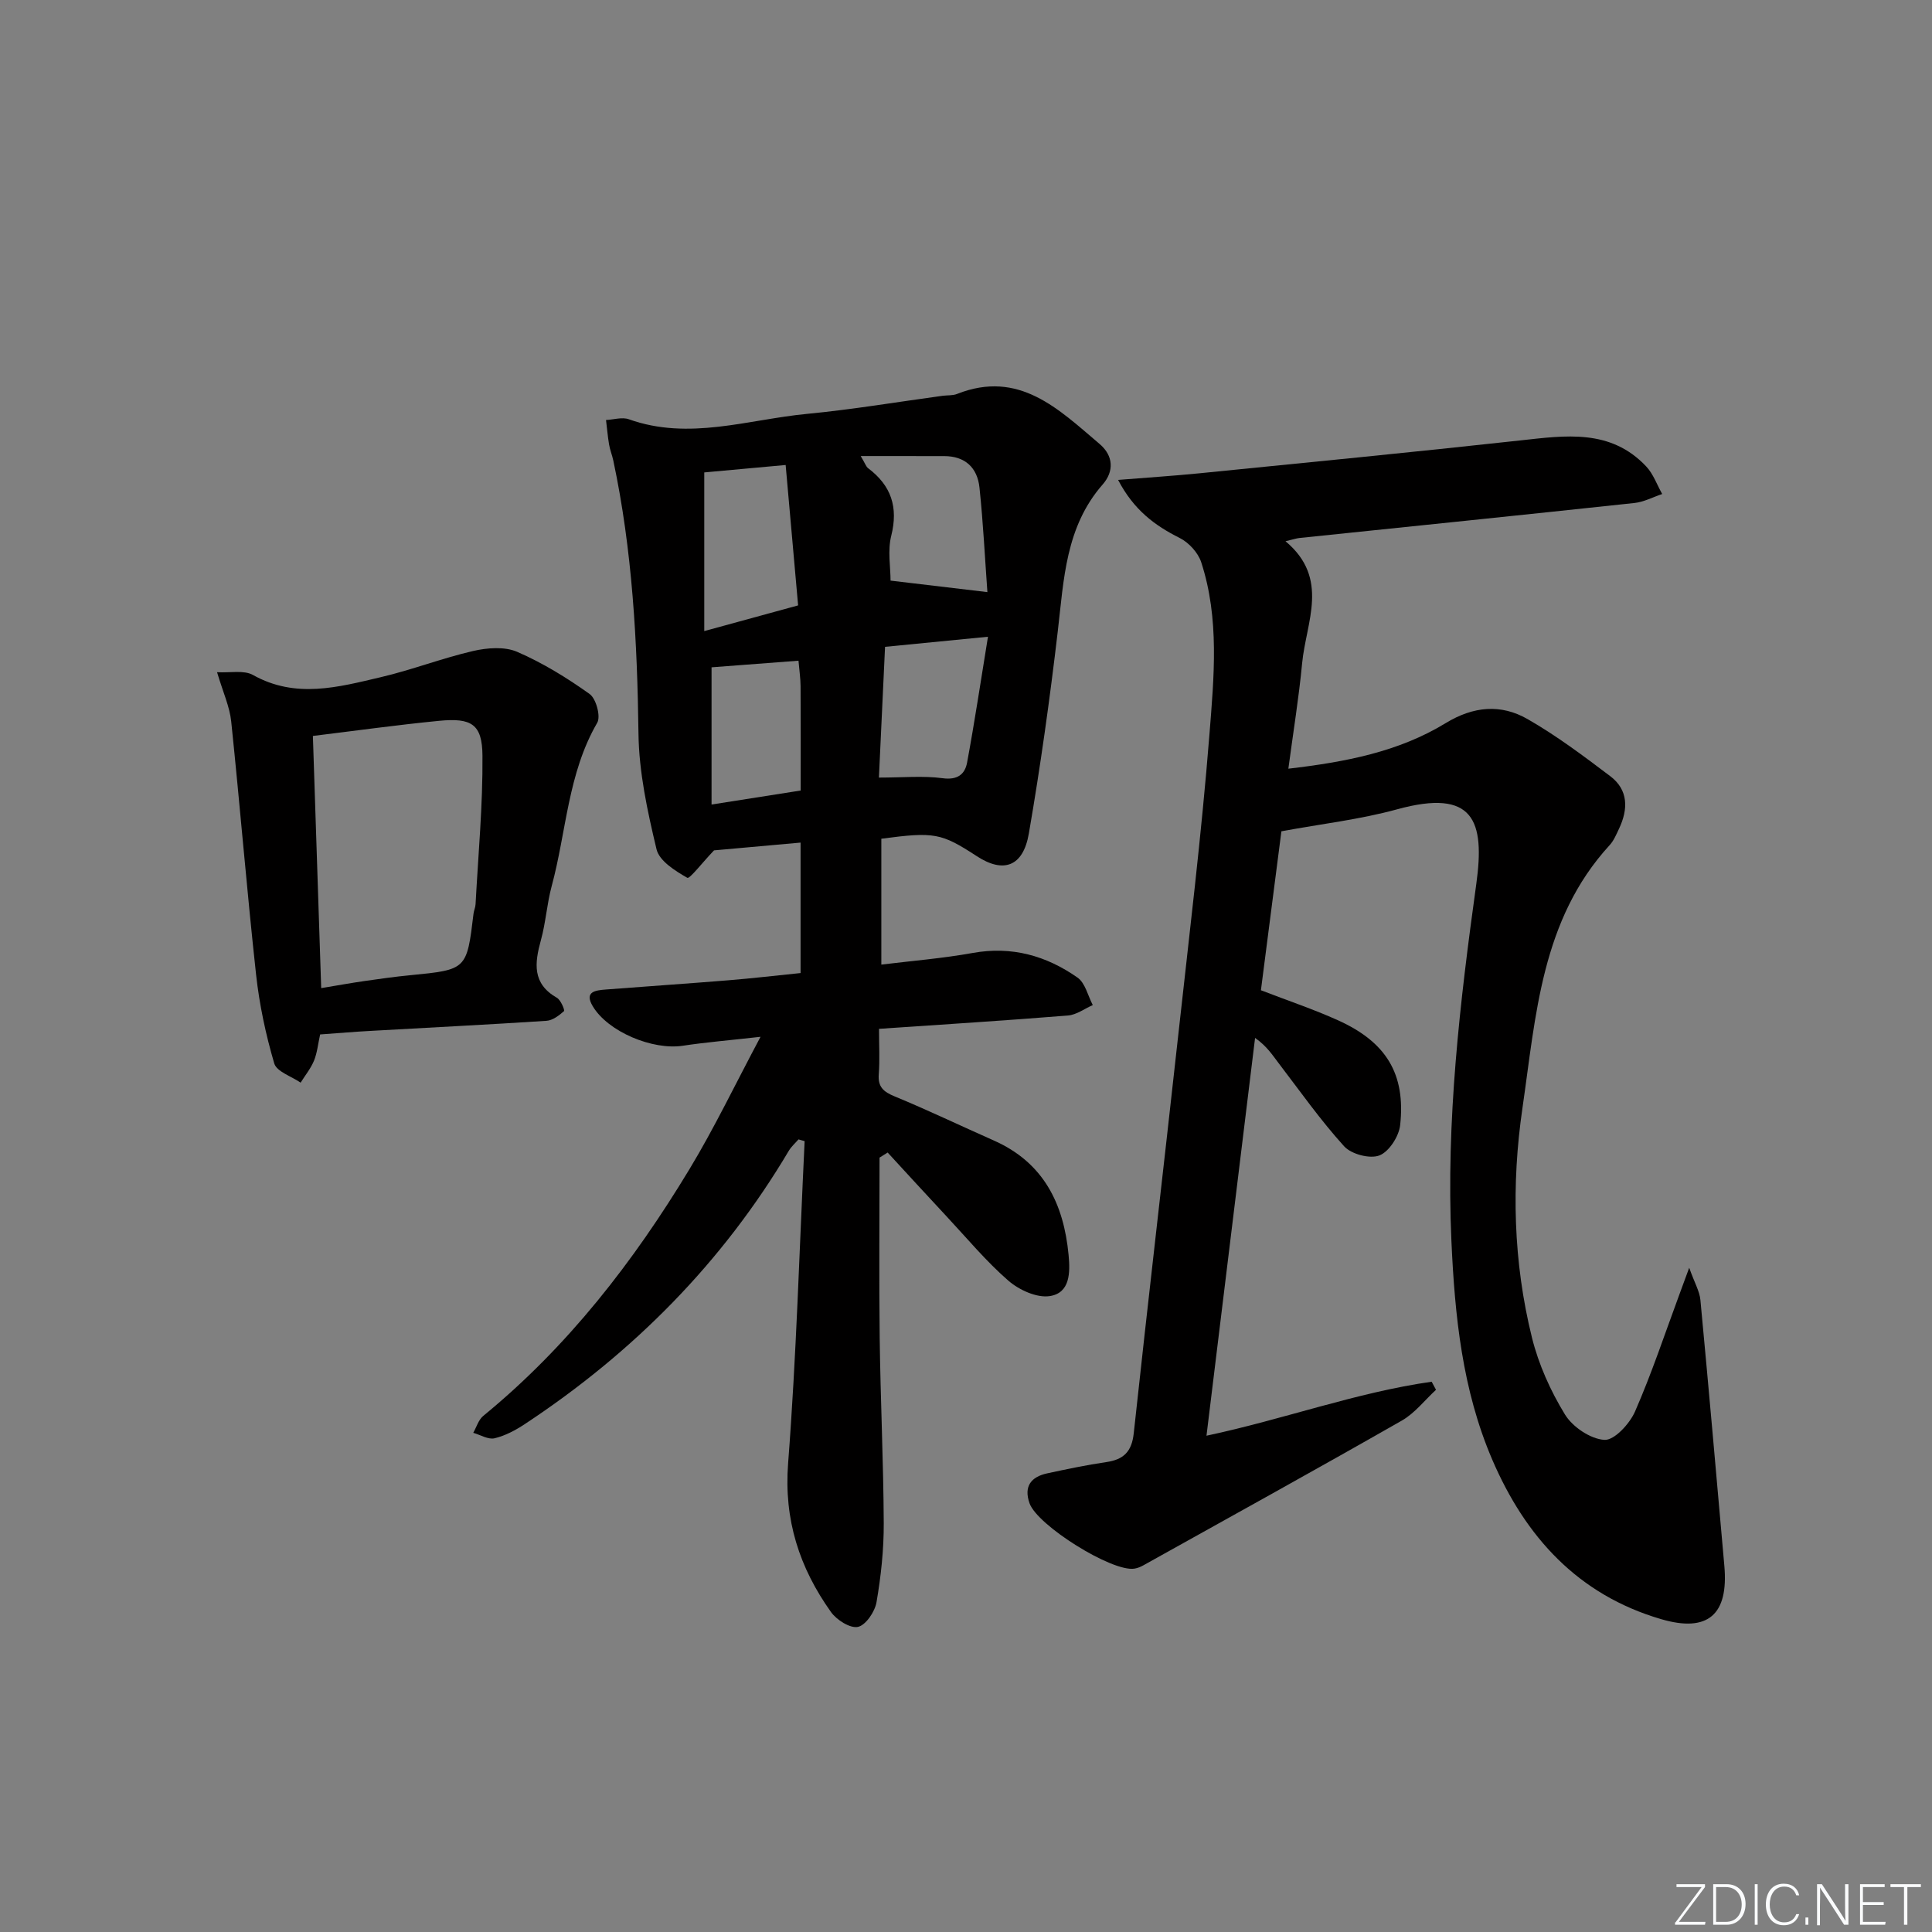
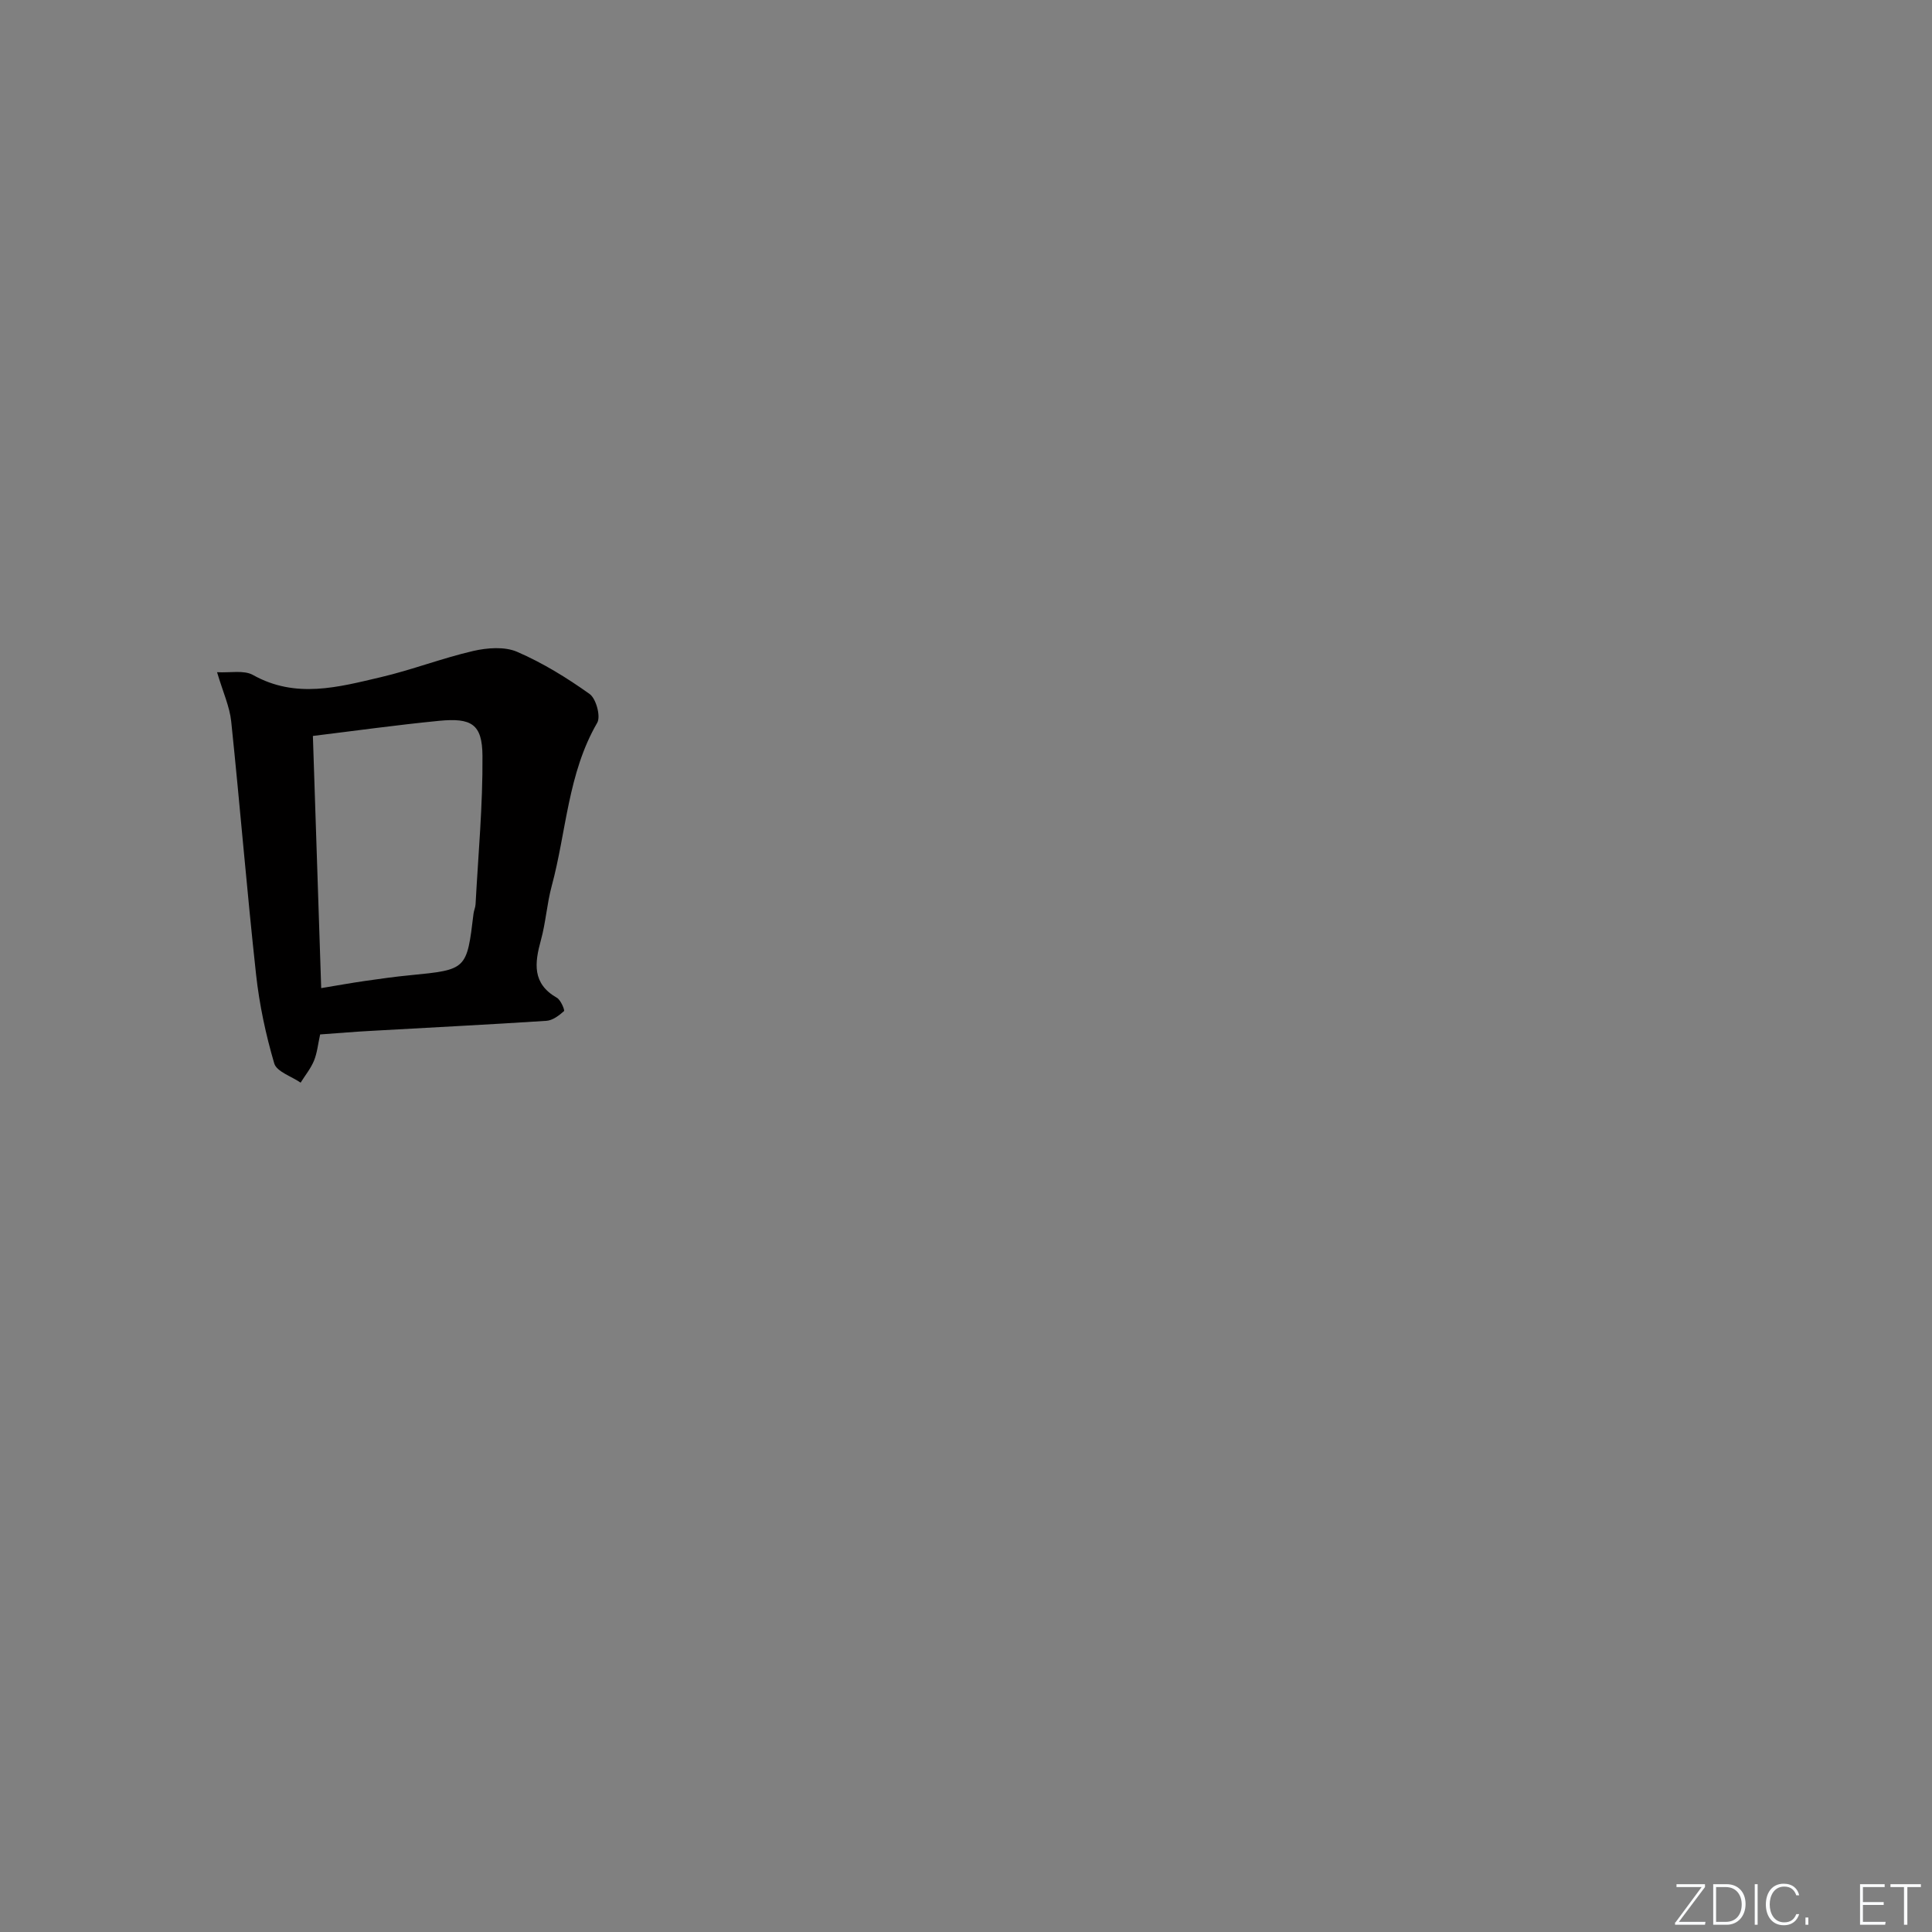
<svg xmlns="http://www.w3.org/2000/svg" enable-background="new 0 0 400 400" viewBox="0 0 400 400">
  <rect x="0" y="0" width="400" height="400" fill="#808080" stroke="none" />
  <g fill="#fafbfc">
    <path d="m346.9 398 5.4-7.3h-5.2v-.6h5.9v.6l-5.4 7.2h5.5l-.1.6h-6.2v-.5z" />
    <path d="m354.7 390.1h2.8c2.3 0 3.9 1.6 3.9 4.1s-1.6 4.3-3.9 4.3h-2.8zm.6 7.8h2c2.2 0 3.3-1.6 3.3-3.6 0-1.8-1-3.6-3.3-3.6h-2z" />
    <path d="m363.9 390.1v8.4h-.6v-8.4z" />
    <path d="m372.5 396.3c-.4 1.3-1.4 2.3-3.2 2.3-2.4 0-3.7-1.9-3.7-4.3 0-2.3 1.2-4.3 3.7-4.3 1.8 0 2.9 1 3.2 2.4h-.6c-.4-1.1-1.1-1.8-2.5-1.8-2.1 0-3 1.9-3 3.7s.9 3.7 3 3.7c1.4 0 2.1-.7 2.5-1.7z" />
    <path d="m373.8 398.5v-1.5h.6v1.5z" />
-     <path d="m376.2 398.5v-8.4h1c1.3 2 4.4 6.7 4.9 7.6-.1-1.2-.1-2.4-.1-3.8v-3.8h.7v8.4h-.9c-1.2-1.9-4.4-6.8-5-7.7.1 1.1 0 2.3 0 3.9v3.9h-.6z" />
    <path d="m390 394.4h-4.3v3.5h4.7l-.1.6h-5.2v-8.4h5.1v.6h-4.5v3.1h4.3z" />
    <path d="m394.2 390.7h-2.8v-.6h6.3v.6h-2.8v7.8h-.7z" />
  </g>
-   <path d="m182.1 239.67c0 12.43-.12 24.87.03 37.3.16 12.81.78 25.61.84 38.42.02 5.45-.57 10.96-1.5 16.34-.34 1.96-2.21 4.74-3.84 5.1-1.6.35-4.41-1.43-5.58-3.07-6.53-9.17-9.78-19.09-8.88-30.79 1.71-22.19 2.34-44.47 3.42-66.71-.42-.12-.85-.24-1.27-.36-.67.77-1.47 1.47-1.99 2.33-13.75 23.19-32.25 41.81-54.67 56.61-1.92 1.27-4.07 2.42-6.27 2.94-1.31.31-2.93-.71-4.41-1.13.68-1.19 1.09-2.7 2.08-3.51 17.49-14.32 31.11-31.91 42.7-51.1 5.11-8.45 9.39-17.41 14.7-27.38-6.57.74-11.35 1.13-16.09 1.85-6.25.95-15.48-2.88-18.64-8.17-1.84-3.07.6-3.3 2.68-3.47 8.45-.66 16.91-1.22 25.36-1.91 4.94-.4 9.86-.98 14.98-1.5 0-9.14 0-17.88 0-27.01-6.66.6-13.04 1.18-17.92 1.61-2.47 2.58-5.04 5.96-5.53 5.68-2.5-1.43-5.79-3.48-6.37-5.9-1.88-7.85-3.64-15.95-3.74-23.97-.25-19.01-1.25-37.88-5.21-56.51-.24-1.13-.69-2.21-.88-3.34-.28-1.68-.42-3.37-.63-5.06 1.58-.08 3.33-.65 4.71-.16 12.47 4.46 24.65.06 36.89-1.11 9.41-.9 18.75-2.48 28.12-3.75.99-.13 2.07-.02 2.96-.38 12.83-5.07 21.01 3.15 29.5 10.35 2.89 2.45 3.03 5.67.65 8.39-7.7 8.79-8.04 19.65-9.3 30.41-1.64 14-3.59 27.98-5.99 41.87-1.19 6.88-5.27 8.27-10.76 4.69-7.38-4.81-8.79-5.08-19.78-3.62v26.06c6.27-.77 12.65-1.28 18.92-2.41 8.08-1.46 15.24.57 21.7 5.1 1.6 1.12 2.14 3.75 3.16 5.69-1.71.75-3.38 2.02-5.14 2.16-12.88 1.04-25.78 1.85-39.12 2.76 0 3.46.18 6.43-.05 9.38-.21 2.66.98 3.66 3.32 4.62 6.91 2.85 13.65 6.09 20.48 9.11 10.31 4.56 14.49 13.07 15.5 23.71.35 3.69.31 7.86-3.89 8.51-2.68.42-6.37-1.27-8.59-3.2-4.62-4.02-8.59-8.81-12.79-13.31-4.09-4.38-8.13-8.8-12.19-13.21-.55.36-1.11.7-1.68 1.05zm-36.29-141.86v32.85c6.84-1.87 12.85-3.52 19.43-5.32-.85-9.61-1.69-19.09-2.58-29.07-6.2.57-11.73 1.07-16.85 1.54zm37.43 36.11c-.44 9.25-.85 18.1-1.27 27.07 4.96 0 9.14-.41 13.19.13 3.09.42 4.62-.81 5.07-3.26 1.55-8.36 2.81-16.77 4.32-26.03-7.84.76-14.36 1.4-21.31 2.09zm-5.04-39.5c.92 1.53 1.1 2.19 1.54 2.52 4.78 3.6 6.27 8.06 4.78 14-.77 3.06-.14 6.47-.14 9.27 6.69.79 13.09 1.55 20.05 2.38-.5-6.81-.86-14.25-1.64-21.64-.43-4.09-2.94-6.53-7.35-6.52-5.46 0-10.91-.01-17.24-.01zm-30.88 43.74v28.41c6.32-.99 12.32-1.94 18.45-2.9 0-7.37.03-14.49-.02-21.61-.01-1.62-.26-3.24-.43-5.27-6.15.46-11.91.9-18 1.37z" fill="#010000" />
-   <path d="m231.49 99.36c6.12-.49 11.49-.84 16.84-1.37 22.14-2.22 44.28-4.37 66.39-6.8 9.38-1.03 18.7-2.46 26.09 5.36 1.48 1.56 2.24 3.8 3.33 5.73-1.91.64-3.79 1.65-5.75 1.86-23.12 2.48-46.26 4.85-69.39 7.25-.62.07-1.23.28-2.85.67 9.23 7.71 4.25 16.73 3.44 25.27-.67 7.07-1.82 14.1-2.85 21.82 11.83-1.38 22.83-3.49 32.56-9.43 5.77-3.52 11.44-4 16.95-.85 6.01 3.44 11.61 7.65 17.15 11.84 3.75 2.84 3.71 6.81 1.82 10.83-.57 1.2-1.1 2.51-1.98 3.46-14.15 15.43-15.24 35.27-18.03 54.39-2.32 15.89-1.91 31.91 1.97 47.57 1.38 5.55 3.84 11.02 6.83 15.9 1.58 2.58 5.29 5.08 8.17 5.25 2.05.12 5.22-3.33 6.33-5.86 3.45-7.88 6.17-16.09 9.16-24.17.51-1.37 1-2.74 2.06-5.6 1.12 3.14 2.15 4.86 2.32 6.66 1.73 18.35 3.34 36.72 4.96 55.08.89 10.09-3.41 13.84-13.08 11.01-17.23-5.04-28.11-17.03-34.99-33.06-6.19-14.43-7.74-29.71-8.44-45.23-1.13-24.87 1.75-49.39 5.15-73.92 1.81-13.06-.46-19.84-16.43-15.45-7.62 2.09-15.57 3-23.92 4.54-1.35 10.5-2.79 21.62-4.24 32.91 5.52 2.13 10.86 3.92 15.96 6.22 9.99 4.51 14.02 11.1 12.87 21.69-.25 2.33-2.3 5.52-4.3 6.29-1.97.76-5.81-.25-7.29-1.88-4.9-5.4-9.13-11.41-13.57-17.22-1.29-1.69-2.43-3.51-4.88-5.23-3.32 27.17-6.64 54.35-10.06 82.36 16.08-3.42 31.01-8.96 46.62-11.18.3.56.6 1.12.9 1.67-2.34 2.16-4.39 4.84-7.08 6.38-17.75 10.13-35.65 20.01-53.5 29.96-.57.32-1.22.59-1.87.69-4.64.72-20.09-8.94-21.71-13.54-1.23-3.51.33-5.47 3.67-6.19 4.05-.87 8.12-1.73 12.22-2.33 3.6-.52 5.28-2.16 5.69-5.97 2.96-27.42 6.17-54.8 9.19-82.21 2.29-20.81 4.83-41.6 6.48-62.46.94-11.87 2.11-23.98-1.7-35.66-.65-1.99-2.58-4.1-4.48-5.04-5.15-2.58-9.49-5.8-12.73-12.01z" fill="#010000" />
  <path d="m66.28 214.17c-.43 1.92-.6 3.77-1.26 5.41-.67 1.63-1.83 3.05-2.78 4.57-1.89-1.31-4.96-2.27-5.46-3.98-1.76-5.98-3.08-12.18-3.76-18.38-1.91-17.45-3.33-34.96-5.15-52.42-.32-3.07-1.69-6.02-2.93-10.2 2.7.16 5.55-.48 7.44.58 8.85 4.96 17.68 2.51 26.47.45 6.44-1.51 12.67-3.93 19.11-5.42 2.91-.67 6.5-.95 9.1.17 5.29 2.29 10.32 5.38 15.02 8.74 1.34.96 2.33 4.64 1.57 5.95-6.1 10.5-6.38 22.54-9.43 33.82-.99 3.66-1.22 7.53-2.23 11.18-1.31 4.76-1.84 9 3.31 11.94.81.46 1.67 2.58 1.47 2.76-1.02.91-2.36 1.93-3.64 2.01-12.1.79-24.2 1.39-36.31 2.08-3.3.17-6.6.46-10.54.74zm.22-9.59c3.21-.53 6.12-1.06 9.04-1.48 3.12-.45 6.24-.89 9.38-1.19 11.72-1.15 11.72-1.13 13.12-12.76.08-.65.39-1.29.42-1.94.55-10.24 1.51-20.49 1.43-30.74-.05-6.53-2.24-7.89-8.99-7.23-8.7.85-17.36 2.06-26.12 3.13.57 17.42 1.14 34.61 1.72 52.21z" fill="#010000" />
</svg>